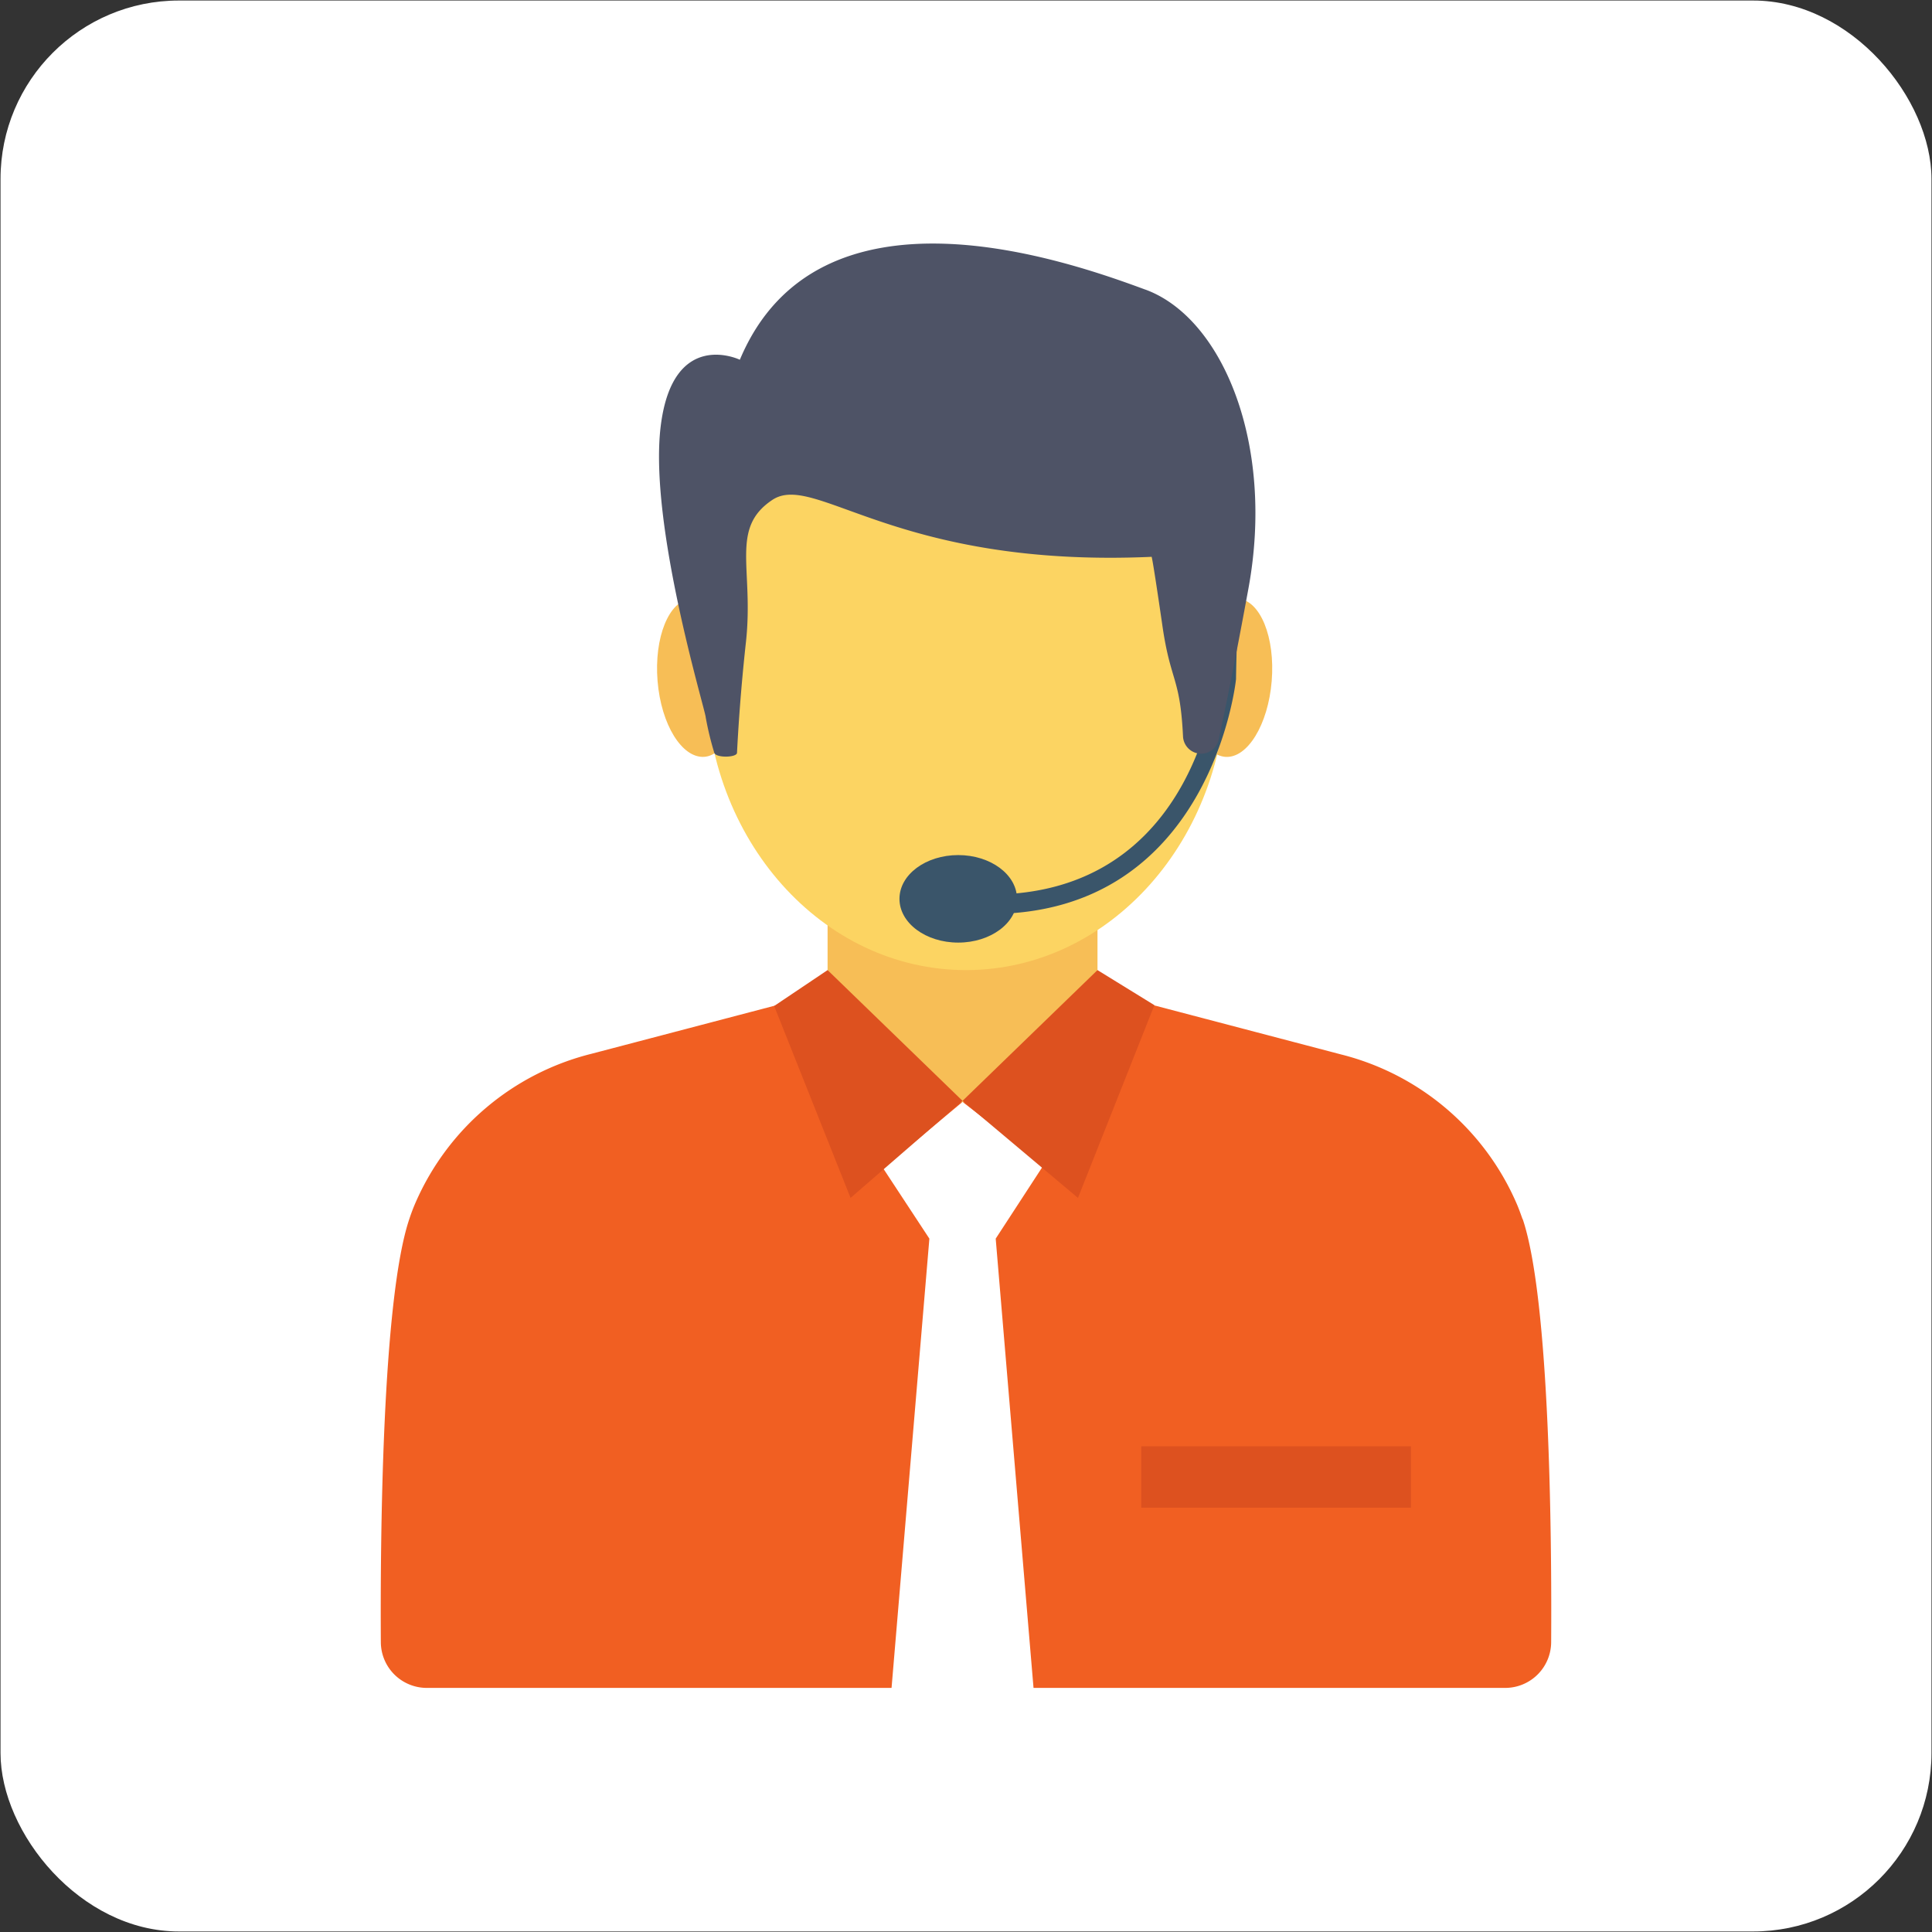
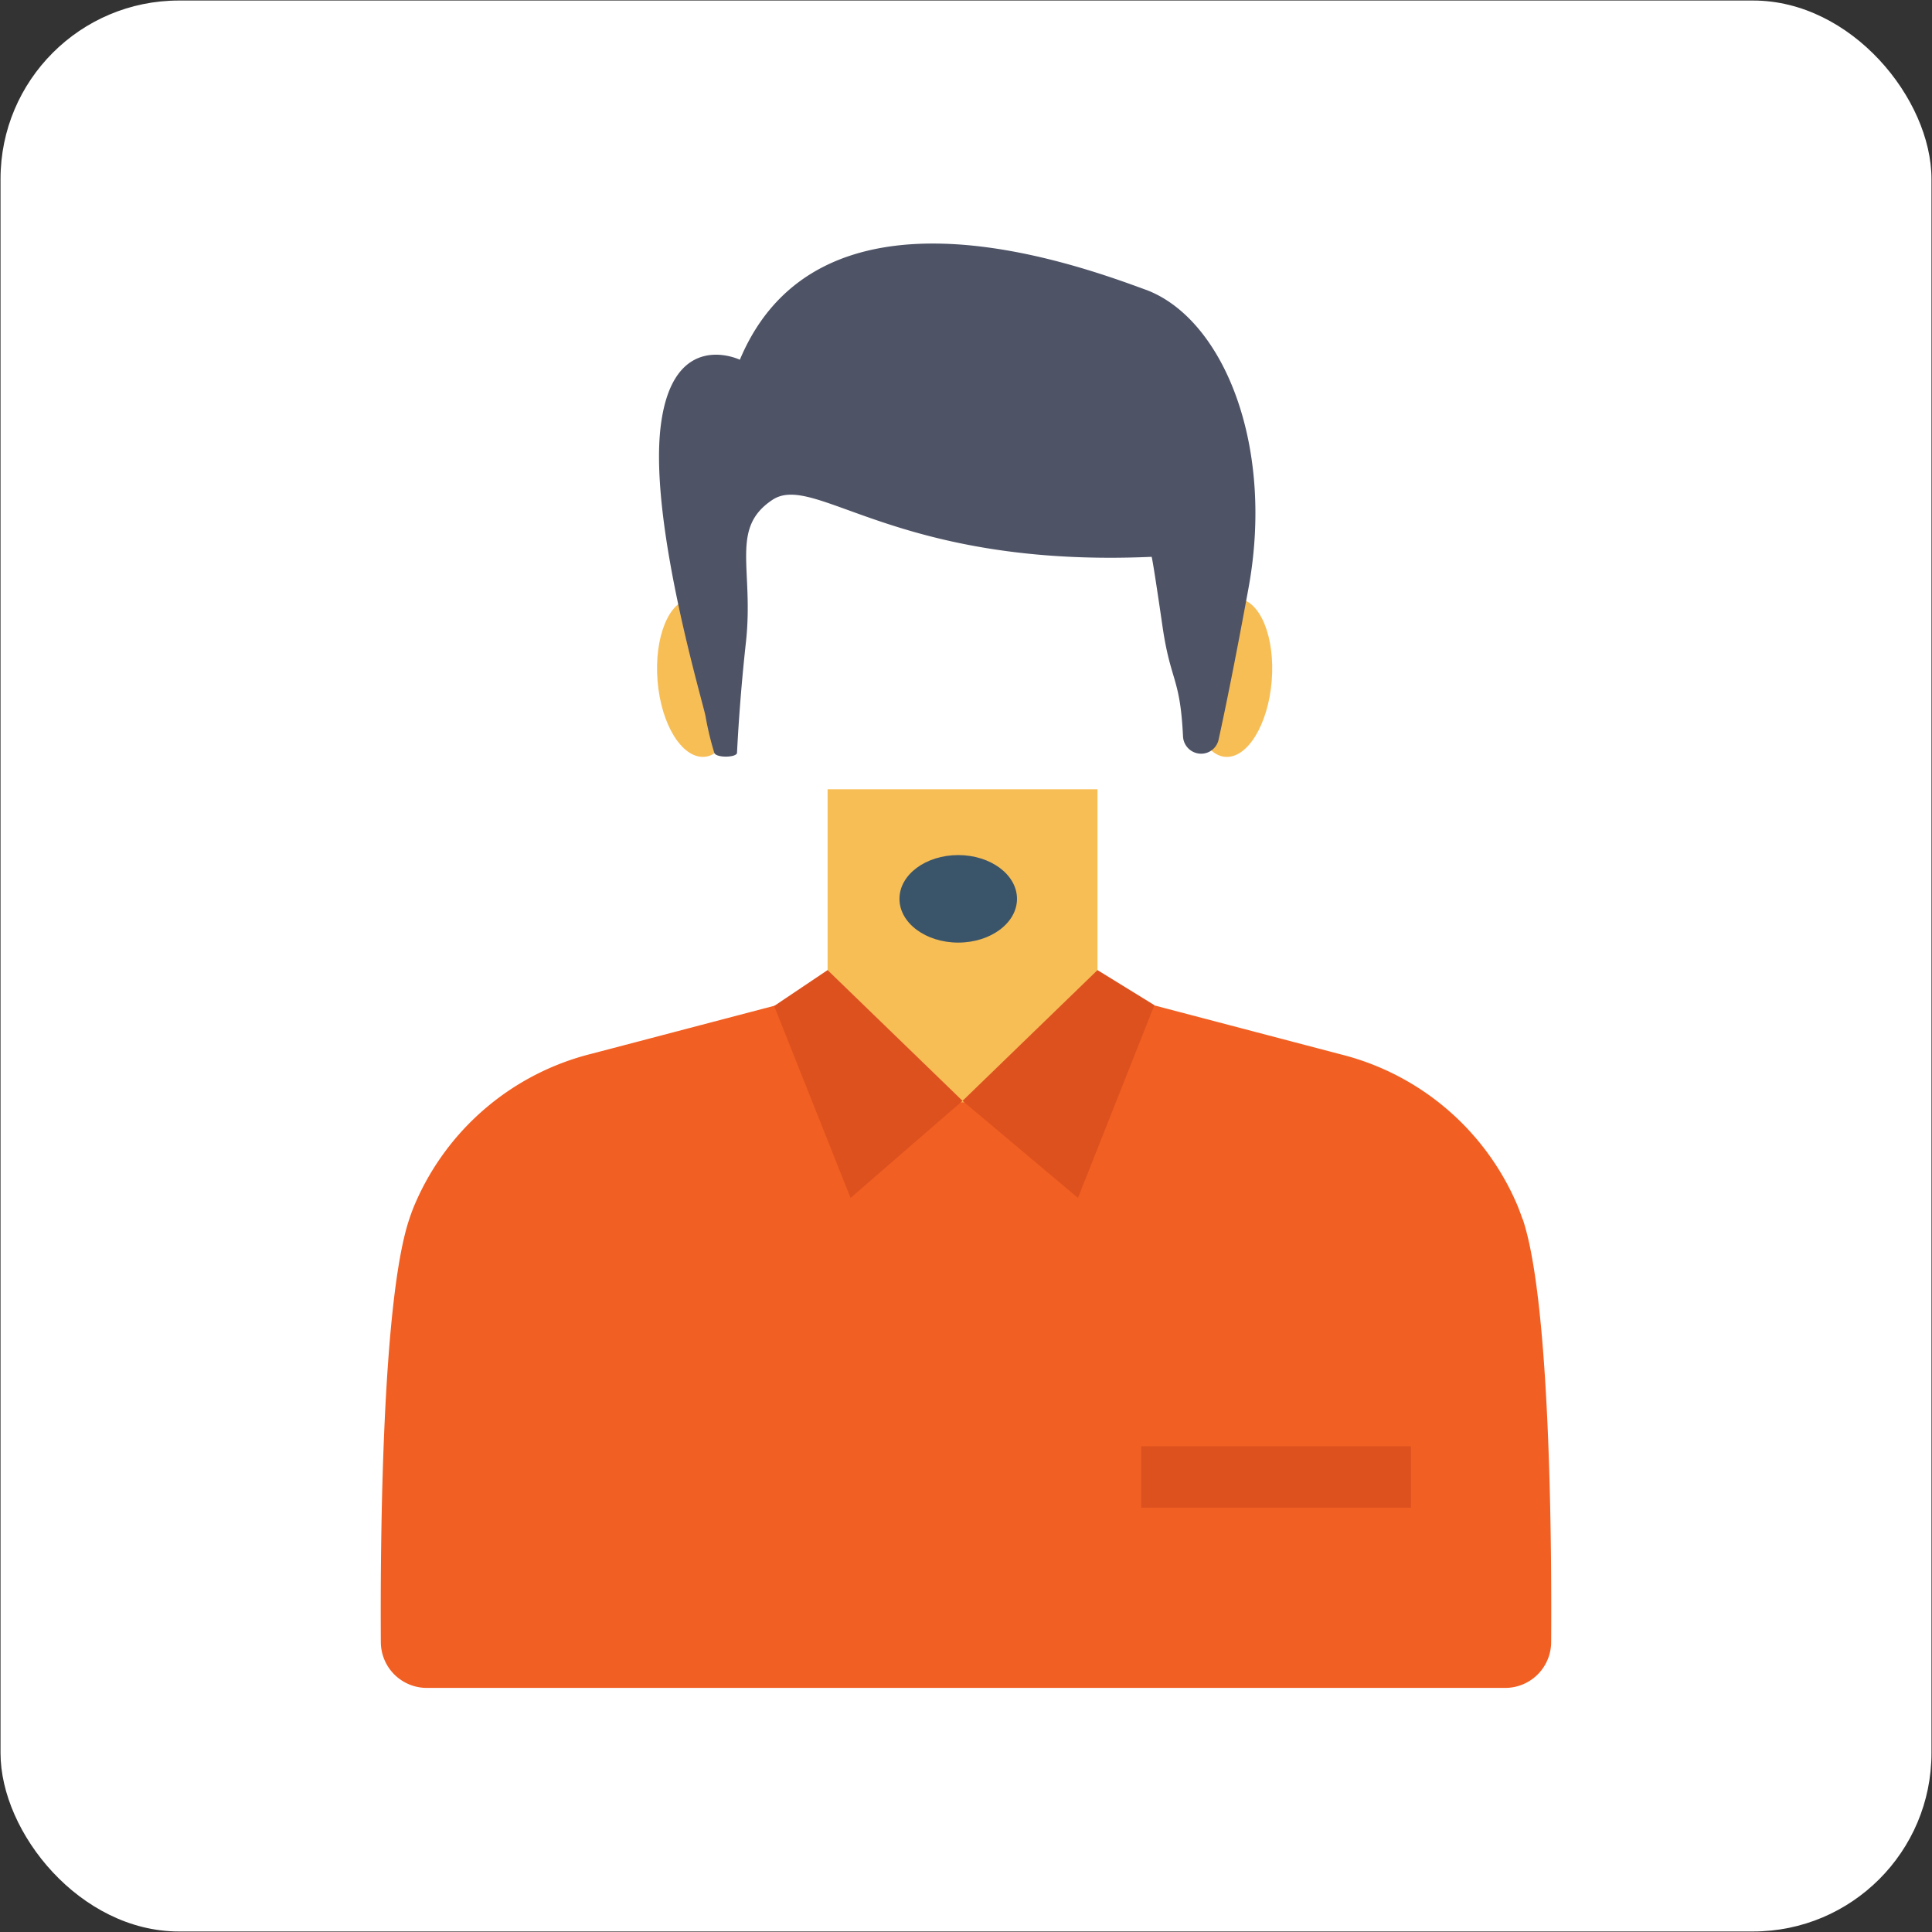
<svg xmlns="http://www.w3.org/2000/svg" id="Layer_1" data-name="Layer 1" viewBox="0 0 184.1 184.1">
  <rect x="0" y="0" width="184.1" height="184.1" fill="#333333" stroke="none" />
  <defs>
    <style>.cls-1{fill:#fff;}.cls-2{fill:#f7be56;}.cls-3{fill:#f15f22;}.cls-4{fill:#fcd462;}.cls-5{fill:#dd511f;}.cls-6{fill:#3a556a;}.cls-7{fill:#4e5366;}</style>
  </defs>
  <title>Local Training</title>
  <rect class="cls-1" x="0.05" y="0.05" width="184" height="184" rx="17" />
  <path class="cls-2" d="M118,57.05c-2.11-.17-4.09,3.06-4.43,7.22s1.07,7.68,3.18,7.85,4.09-3.06,4.43-7.22-1.08-7.67-3.18-7.85Zm0,0" />
  <path class="cls-2" d="M65.84,57.05c2.1-.17,4.09,3.06,4.43,7.22S69.19,72,67.09,72.12,63,69.06,62.66,64.9s1.08-7.67,3.18-7.85Zm0,0" />
  <path class="cls-3" d="M145.09,116.19c-.19-.54-.38-1.07-.6-1.57a24.82,24.82,0,0,0-16.73-14.15l-22.85-6L92.05,102.8,79.19,94.42l-22.85,6a24.84,24.84,0,0,0-16.73,14.15c-.22.5-.41,1-.6,1.57-2.61,7.72-2.78,30.68-2.72,40.34a4.38,4.38,0,0,0,4.39,4.36H143.42a4.38,4.38,0,0,0,4.39-4.36c.06-9.66-.1-32.62-2.72-40.34Zm0,0" />
  <rect class="cls-2" x="78.86" y="75.21" width="25.72" height="29.83" />
-   <path class="cls-4" d="M116.85,64.59c0,15.38-11.11,27.85-24.8,27.85S67.25,80,67.25,64.59s11.11-27.86,24.8-27.86,24.8,12.47,24.8,27.86Zm0,0" />
-   <path class="cls-1" d="M99.46,111l-7.74-6-7.57,6.32,4.41,6.71-3.62,43H98.5l-3.62-43Zm0,0" />
  <path class="cls-5" d="M104.58,92.44,91.72,104.9l11,9.25L110,95.78Zm0,0" />
  <path class="cls-5" d="M78.86,92.44,91.72,104.9l-10.67,9.25L73.77,95.86Zm0,0" />
  <rect class="cls-5" x="108.75" y="137.82" width="25.7" height="5.85" />
-   <path class="cls-6" d="M115.93,64.53v0c-.08.91-2.3,22.25-23.81,20.62L92,87c.82.06,1.61.09,2.38.09,21,0,23.38-22.13,23.4-22.37,0,0,.07-6,.39-7.92a24.1,24.1,0,0,0-2.22,7.78Zm0,0" />
  <path class="cls-6" d="M91.31,81.48c-3.09,0-5.6,1.86-5.6,4.17s2.51,4.17,5.6,4.17,5.6-1.87,5.6-4.17-2.51-4.17-5.6-4.17Zm0,0" />
  <path class="cls-7" d="M109.15,27.6C101.81,24.89,78,16.41,70.5,34.28c0,0-6.38-3.07-7.54,6.32s4.29,27.16,4.29,27.77a29.38,29.38,0,0,0,.81,3.35c.14.53,2.19.48,2.17,0,.11-2.18.35-6,.85-10.53.77-7-1.55-10.84,2.51-13.55s11.73,6.5,36.14,5.42c0,0,0-.54,1,6.32.79,5.66,1.72,5,2,10.8a1.73,1.73,0,0,0,1.72,1.64,1.7,1.7,0,0,0,1.67-1.34c.66-3,1.61-7.68,2.85-14.44,2.51-13.72-2.46-25.73-9.81-28.44Zm0,0" />
</svg>